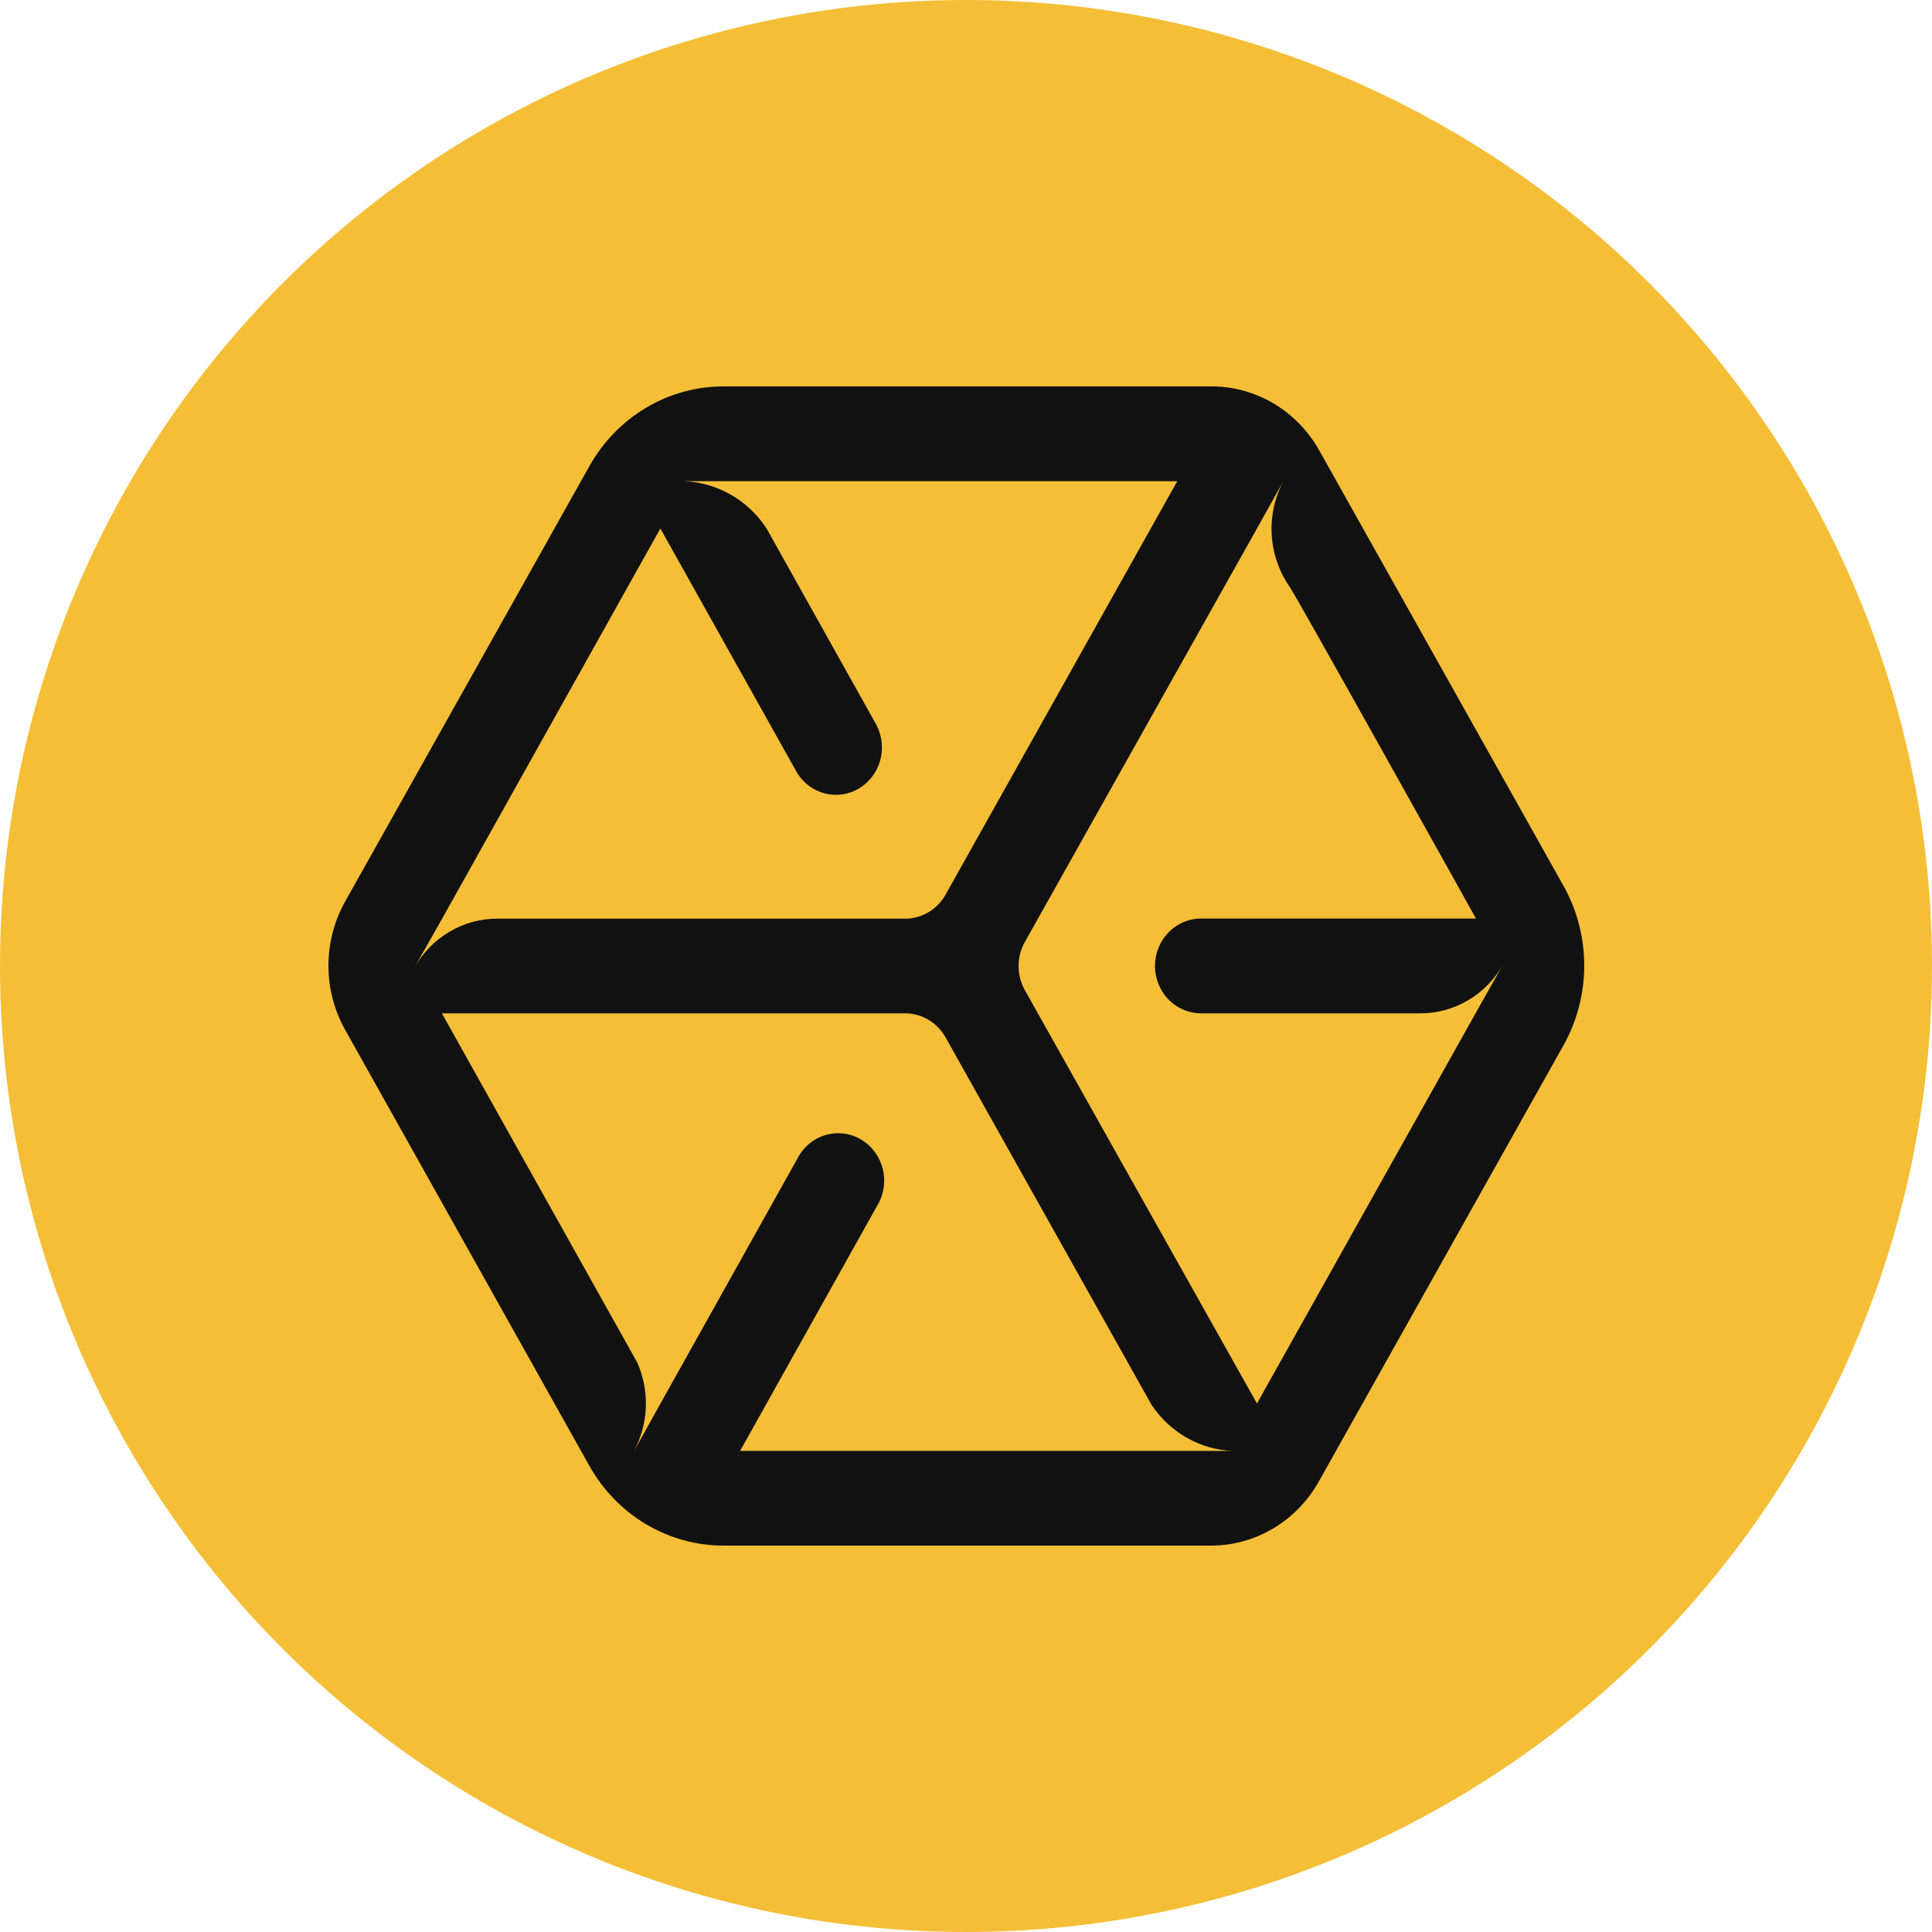
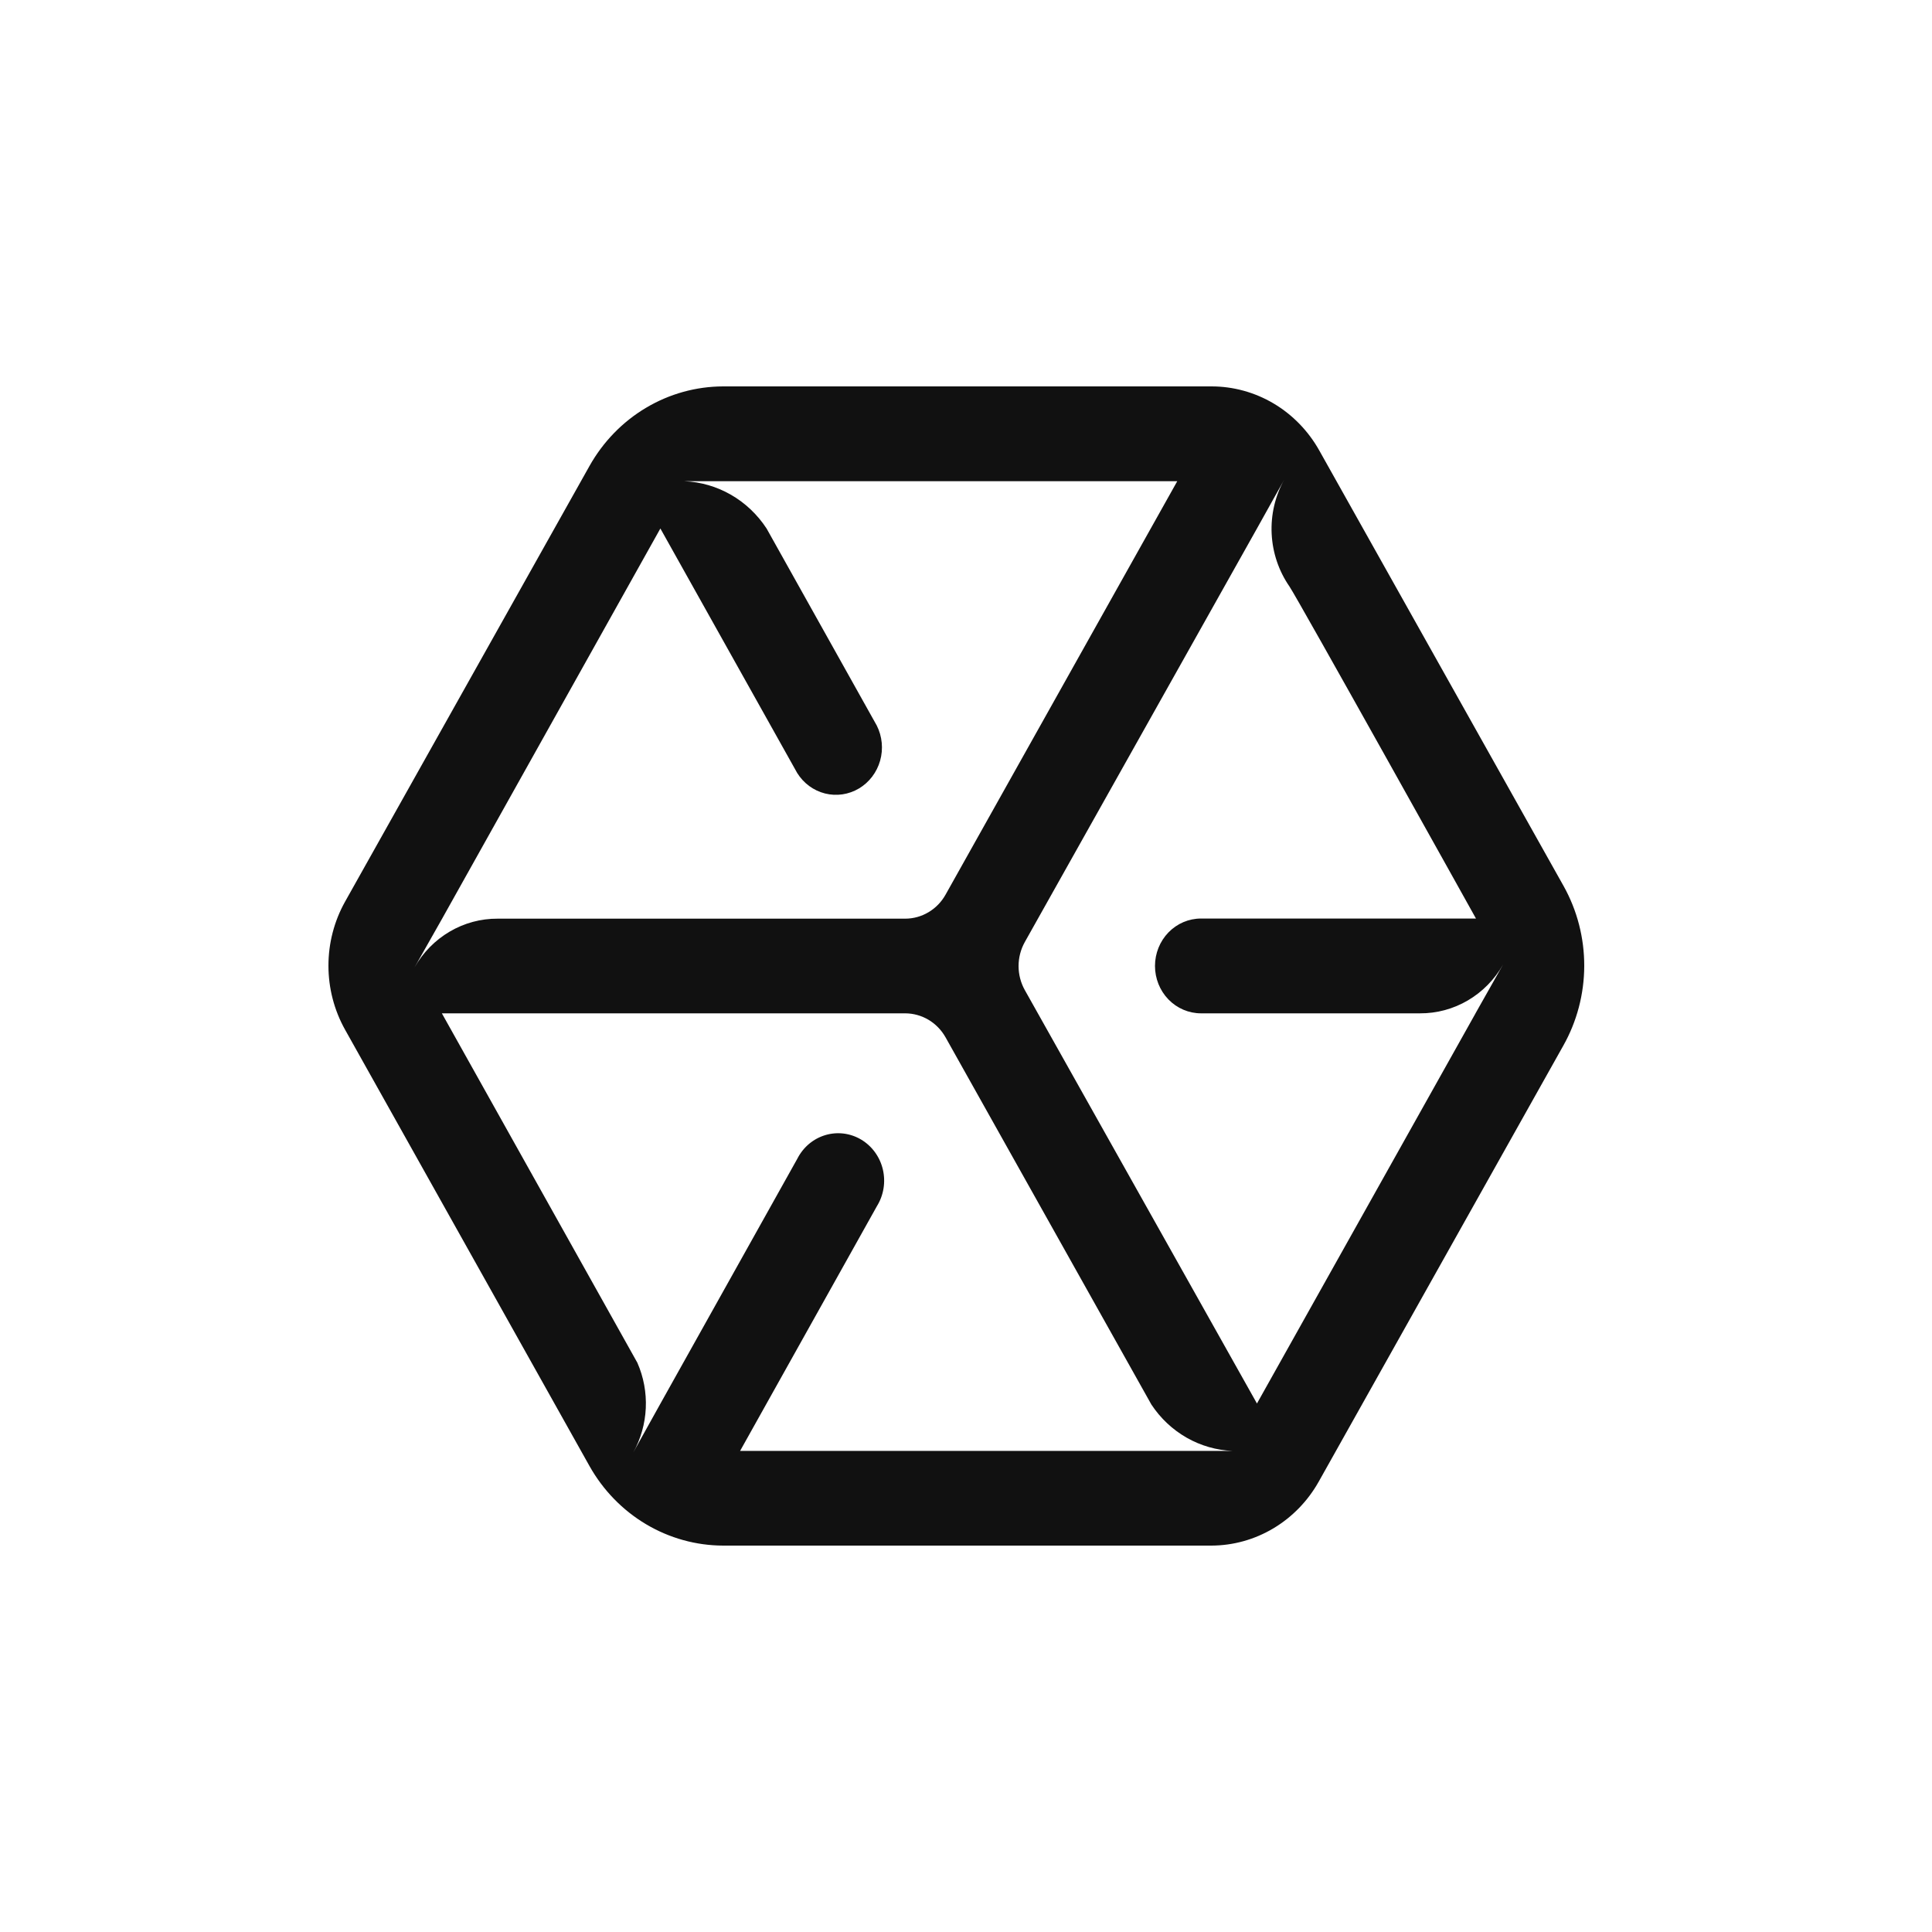
<svg xmlns="http://www.w3.org/2000/svg" width="100" height="100" viewBox="0 0 100 100" fill="none">
  <g filter="url(#filter0_b_901_14584)">
-     <circle cx="50" cy="50" r="50" fill="#F5BE37" />
-   </g>
-   <path d="M80.934 45.865L68.285 23.316C67.719 22.306 66.904 21.468 65.924 20.885C64.942 20.303 63.83 19.998 62.698 20H37.425C36.024 20.004 34.648 20.386 33.435 21.109C32.222 21.831 31.214 22.869 30.512 24.119L17.862 46.667C17.297 47.676 17 48.819 17 49.983C17 51.148 17.297 52.291 17.862 53.299L30.512 75.882C31.215 77.132 32.223 78.17 33.438 78.893C34.652 79.615 36.029 79.997 37.432 80H62.698C63.825 79.998 64.933 79.69 65.909 79.108C66.885 78.526 67.696 77.69 68.26 76.684L80.909 54.135C81.619 52.881 81.995 51.456 82 50.004C82.004 48.551 81.637 47.124 80.934 45.865ZM21.454 50.076L22.884 47.55L34.181 27.355L41.262 40.009C41.592 40.541 42.109 40.922 42.705 41.071C43.301 41.22 43.929 41.127 44.46 40.811C44.991 40.495 45.383 39.98 45.555 39.373C45.726 38.767 45.664 38.116 45.382 37.555L39.678 27.355C39.205 26.633 38.575 26.035 37.837 25.61C37.099 25.185 36.274 24.945 35.43 24.908H60.934L48.941 46.309C48.73 46.686 48.425 46.999 48.059 47.216C47.693 47.434 47.278 47.549 46.856 47.55H25.761C24.891 47.544 24.035 47.774 23.279 48.218C22.523 48.661 21.893 49.302 21.454 50.076ZM60.934 75.099H38.307L45.388 62.432C45.561 62.153 45.678 61.84 45.731 61.513C45.784 61.186 45.772 60.851 45.696 60.529C45.62 60.207 45.481 59.904 45.288 59.639C45.095 59.373 44.852 59.151 44.574 58.985C44.295 58.819 43.987 58.713 43.667 58.673C43.348 58.634 43.024 58.661 42.715 58.754C42.406 58.847 42.119 59.003 41.87 59.213C41.621 59.424 41.417 59.684 41.268 59.978L34.187 72.645L32.778 75.178C33.167 74.477 33.389 73.691 33.426 72.884C33.463 72.077 33.313 71.272 32.99 70.536L22.871 52.45H46.856C47.278 52.452 47.693 52.567 48.059 52.784C48.425 53.002 48.729 53.315 48.941 53.691L59.595 72.698C60.065 73.41 60.691 73.998 61.422 74.415C62.154 74.832 62.97 75.066 63.805 75.099H60.934ZM76.37 52.457L65.06 72.645L53.042 51.243C52.832 50.866 52.721 50.438 52.721 50.003C52.721 49.568 52.832 49.141 53.042 48.763L65.06 27.355L66.47 24.828C65.998 25.68 65.773 26.652 65.821 27.631C65.869 28.61 66.188 29.555 66.74 30.353C67.146 30.936 76.396 47.543 76.396 47.543H62.163C61.532 47.543 60.926 47.801 60.479 48.262C60.033 48.722 59.782 49.346 59.782 49.997C59.782 50.648 60.033 51.272 60.479 51.732C60.926 52.192 61.532 52.45 62.163 52.45H73.557H73.493C74.363 52.456 75.219 52.226 75.975 51.782C76.731 51.339 77.361 50.698 77.799 49.924L76.364 52.464L76.37 52.457Z" fill="#111111" />
+     </g>
+   <path d="M80.934 45.865L68.285 23.316C67.719 22.306 66.904 21.468 65.924 20.885C64.942 20.303 63.83 19.998 62.698 20H37.425C36.024 20.004 34.648 20.386 33.435 21.109C32.222 21.831 31.214 22.869 30.512 24.119L17.862 46.667C17.297 47.676 17 48.819 17 49.983C17 51.148 17.297 52.291 17.862 53.299L30.512 75.882C31.215 77.132 32.223 78.17 33.438 78.893C34.652 79.615 36.029 79.997 37.432 80H62.698C63.825 79.998 64.933 79.69 65.909 79.108C66.885 78.526 67.696 77.69 68.26 76.684L80.909 54.135C81.619 52.881 81.995 51.456 82 50.004C82.004 48.551 81.637 47.124 80.934 45.865M21.454 50.076L22.884 47.55L34.181 27.355L41.262 40.009C41.592 40.541 42.109 40.922 42.705 41.071C43.301 41.22 43.929 41.127 44.46 40.811C44.991 40.495 45.383 39.98 45.555 39.373C45.726 38.767 45.664 38.116 45.382 37.555L39.678 27.355C39.205 26.633 38.575 26.035 37.837 25.61C37.099 25.185 36.274 24.945 35.43 24.908H60.934L48.941 46.309C48.73 46.686 48.425 46.999 48.059 47.216C47.693 47.434 47.278 47.549 46.856 47.55H25.761C24.891 47.544 24.035 47.774 23.279 48.218C22.523 48.661 21.893 49.302 21.454 50.076ZM60.934 75.099H38.307L45.388 62.432C45.561 62.153 45.678 61.84 45.731 61.513C45.784 61.186 45.772 60.851 45.696 60.529C45.62 60.207 45.481 59.904 45.288 59.639C45.095 59.373 44.852 59.151 44.574 58.985C44.295 58.819 43.987 58.713 43.667 58.673C43.348 58.634 43.024 58.661 42.715 58.754C42.406 58.847 42.119 59.003 41.87 59.213C41.621 59.424 41.417 59.684 41.268 59.978L34.187 72.645L32.778 75.178C33.167 74.477 33.389 73.691 33.426 72.884C33.463 72.077 33.313 71.272 32.99 70.536L22.871 52.45H46.856C47.278 52.452 47.693 52.567 48.059 52.784C48.425 53.002 48.729 53.315 48.941 53.691L59.595 72.698C60.065 73.41 60.691 73.998 61.422 74.415C62.154 74.832 62.97 75.066 63.805 75.099H60.934ZM76.37 52.457L65.06 72.645L53.042 51.243C52.832 50.866 52.721 50.438 52.721 50.003C52.721 49.568 52.832 49.141 53.042 48.763L65.06 27.355L66.47 24.828C65.998 25.68 65.773 26.652 65.821 27.631C65.869 28.61 66.188 29.555 66.74 30.353C67.146 30.936 76.396 47.543 76.396 47.543H62.163C61.532 47.543 60.926 47.801 60.479 48.262C60.033 48.722 59.782 49.346 59.782 49.997C59.782 50.648 60.033 51.272 60.479 51.732C60.926 52.192 61.532 52.45 62.163 52.45H73.557H73.493C74.363 52.456 75.219 52.226 75.975 51.782C76.731 51.339 77.361 50.698 77.799 49.924L76.364 52.464L76.37 52.457Z" fill="#111111" />
  <defs>
    <filter id="filter0_b_901_14584" x="-20" y="-20" width="140" height="140" filterUnits="userSpaceOnUse" color-interpolation-filters="sRGB">
      <feFlood flood-opacity="0" result="BackgroundImageFix" />
      <feGaussianBlur in="BackgroundImageFix" stdDeviation="10" />
      <feComposite in2="SourceAlpha" operator="in" result="effect1_backgroundBlur_901_14584" />
      <feBlend mode="normal" in="SourceGraphic" in2="effect1_backgroundBlur_901_14584" result="shape" />
    </filter>
  </defs>
</svg>